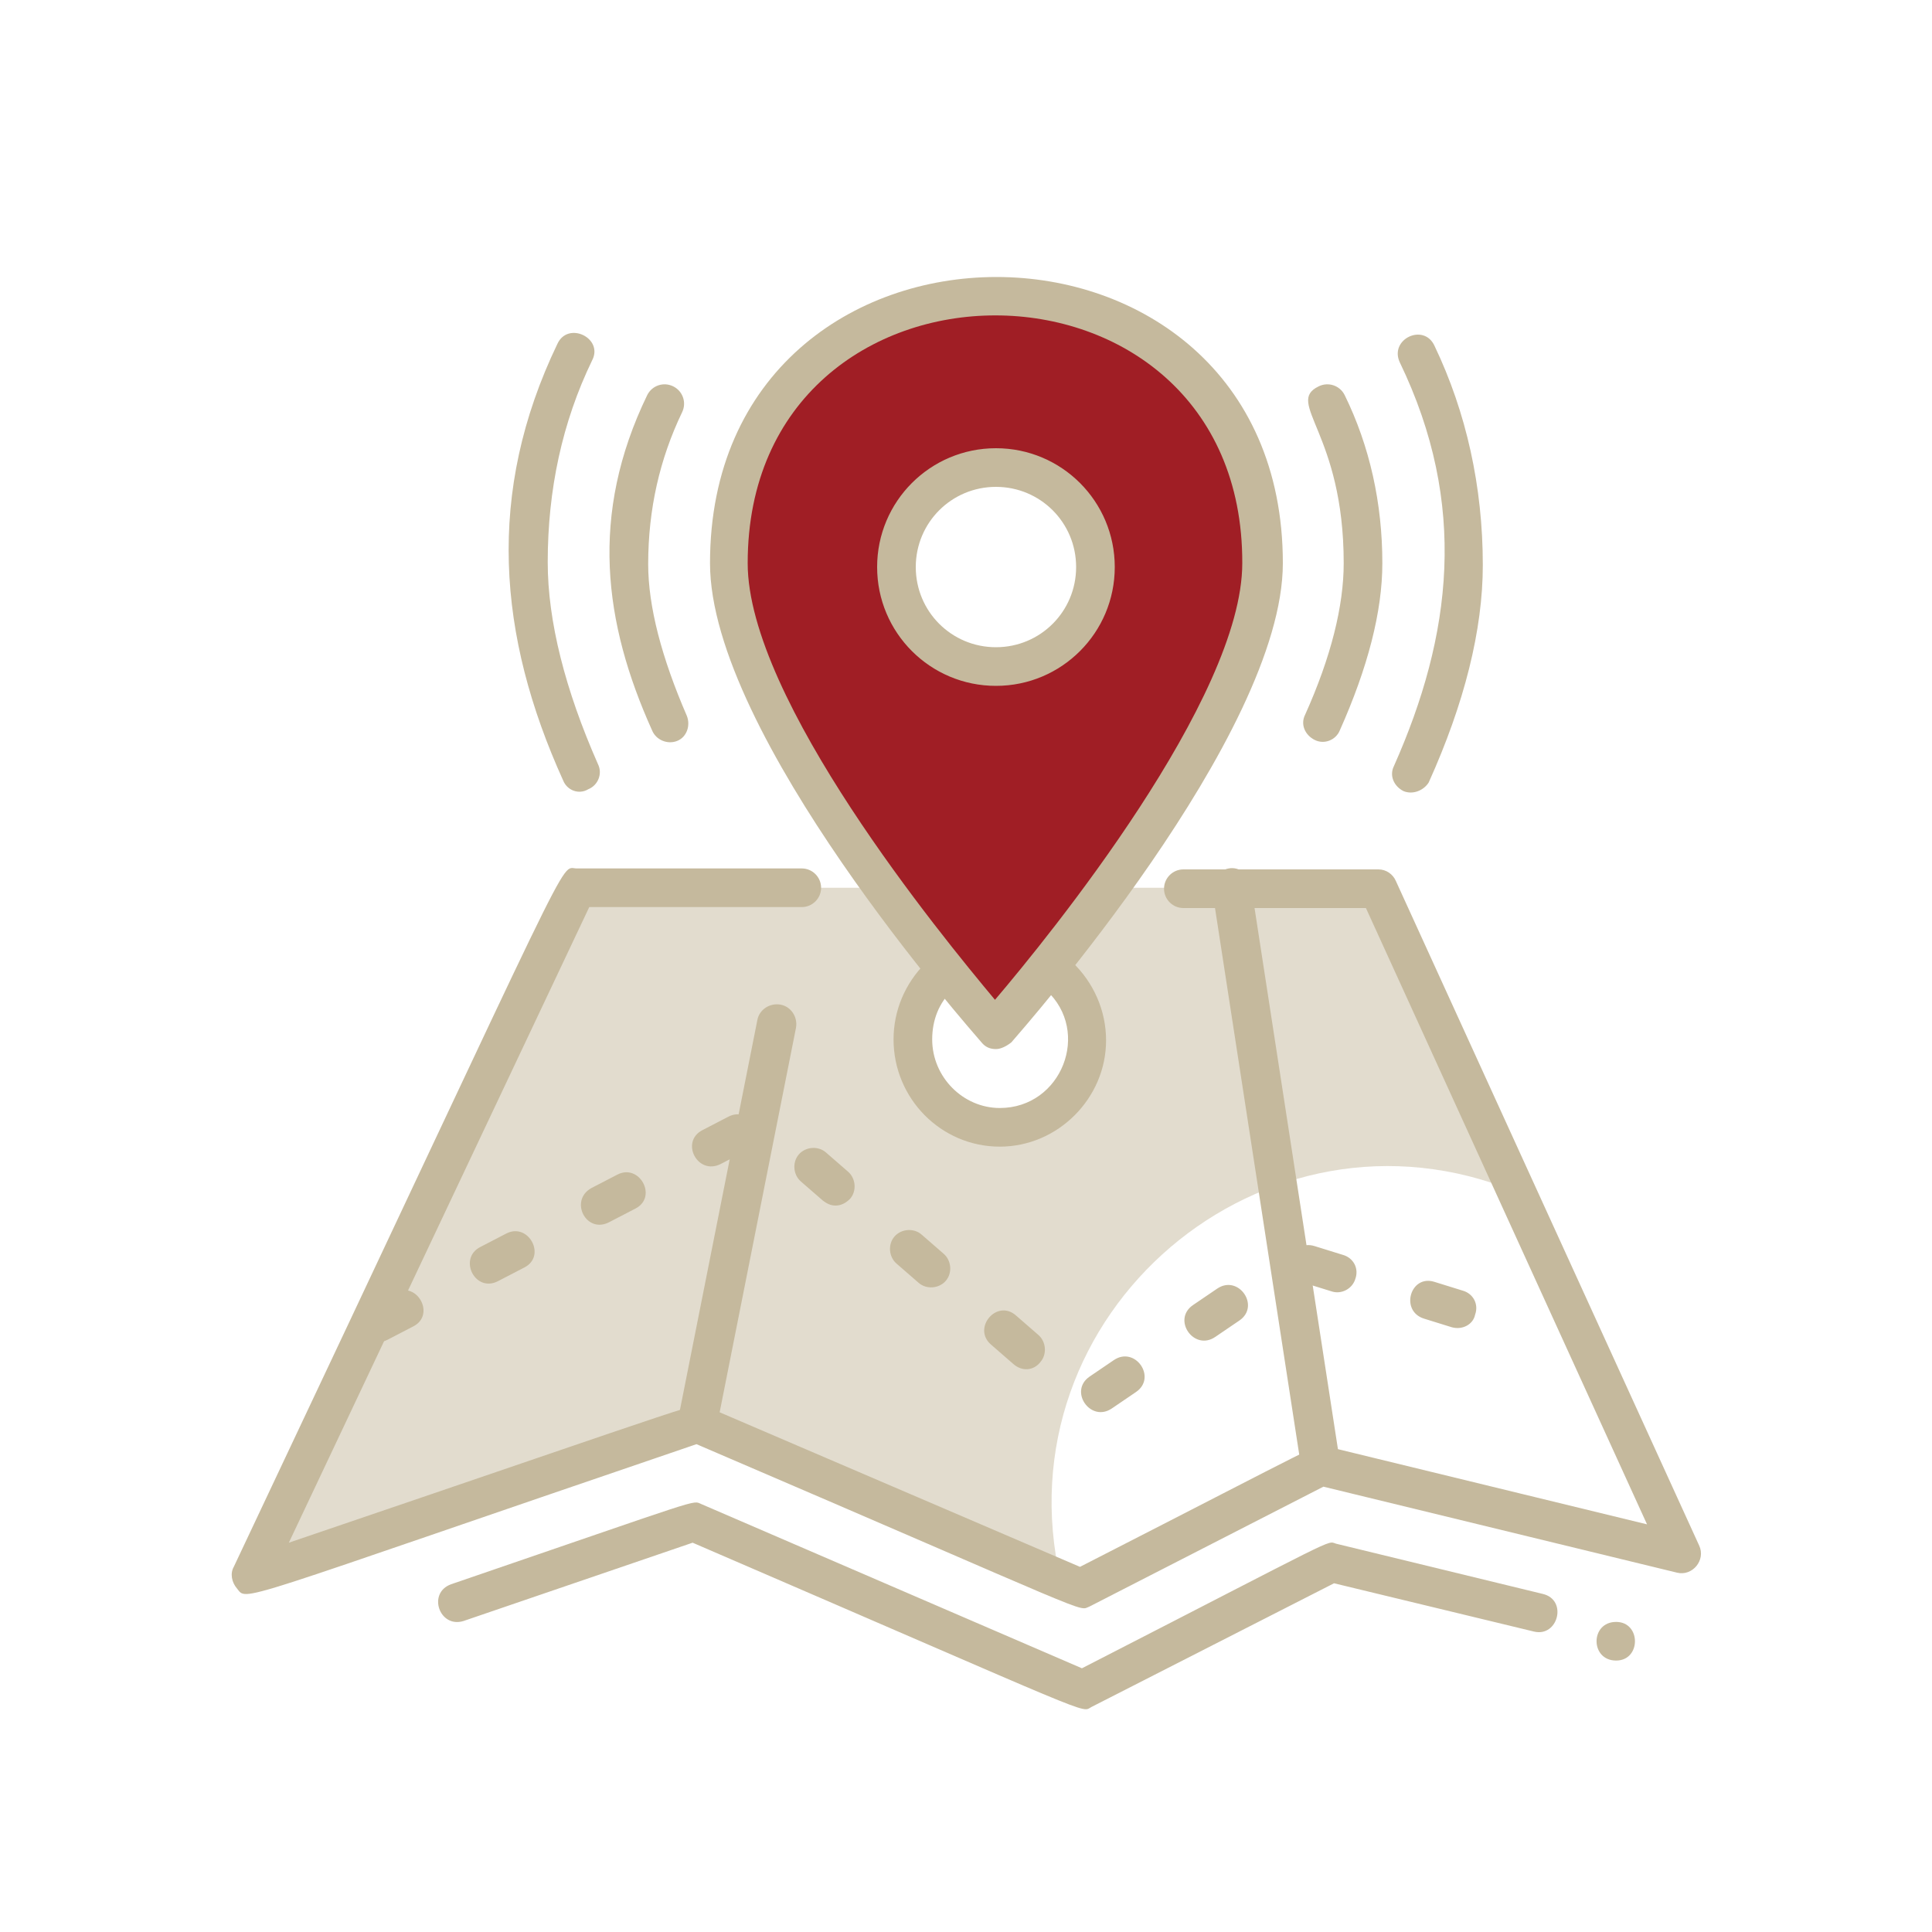
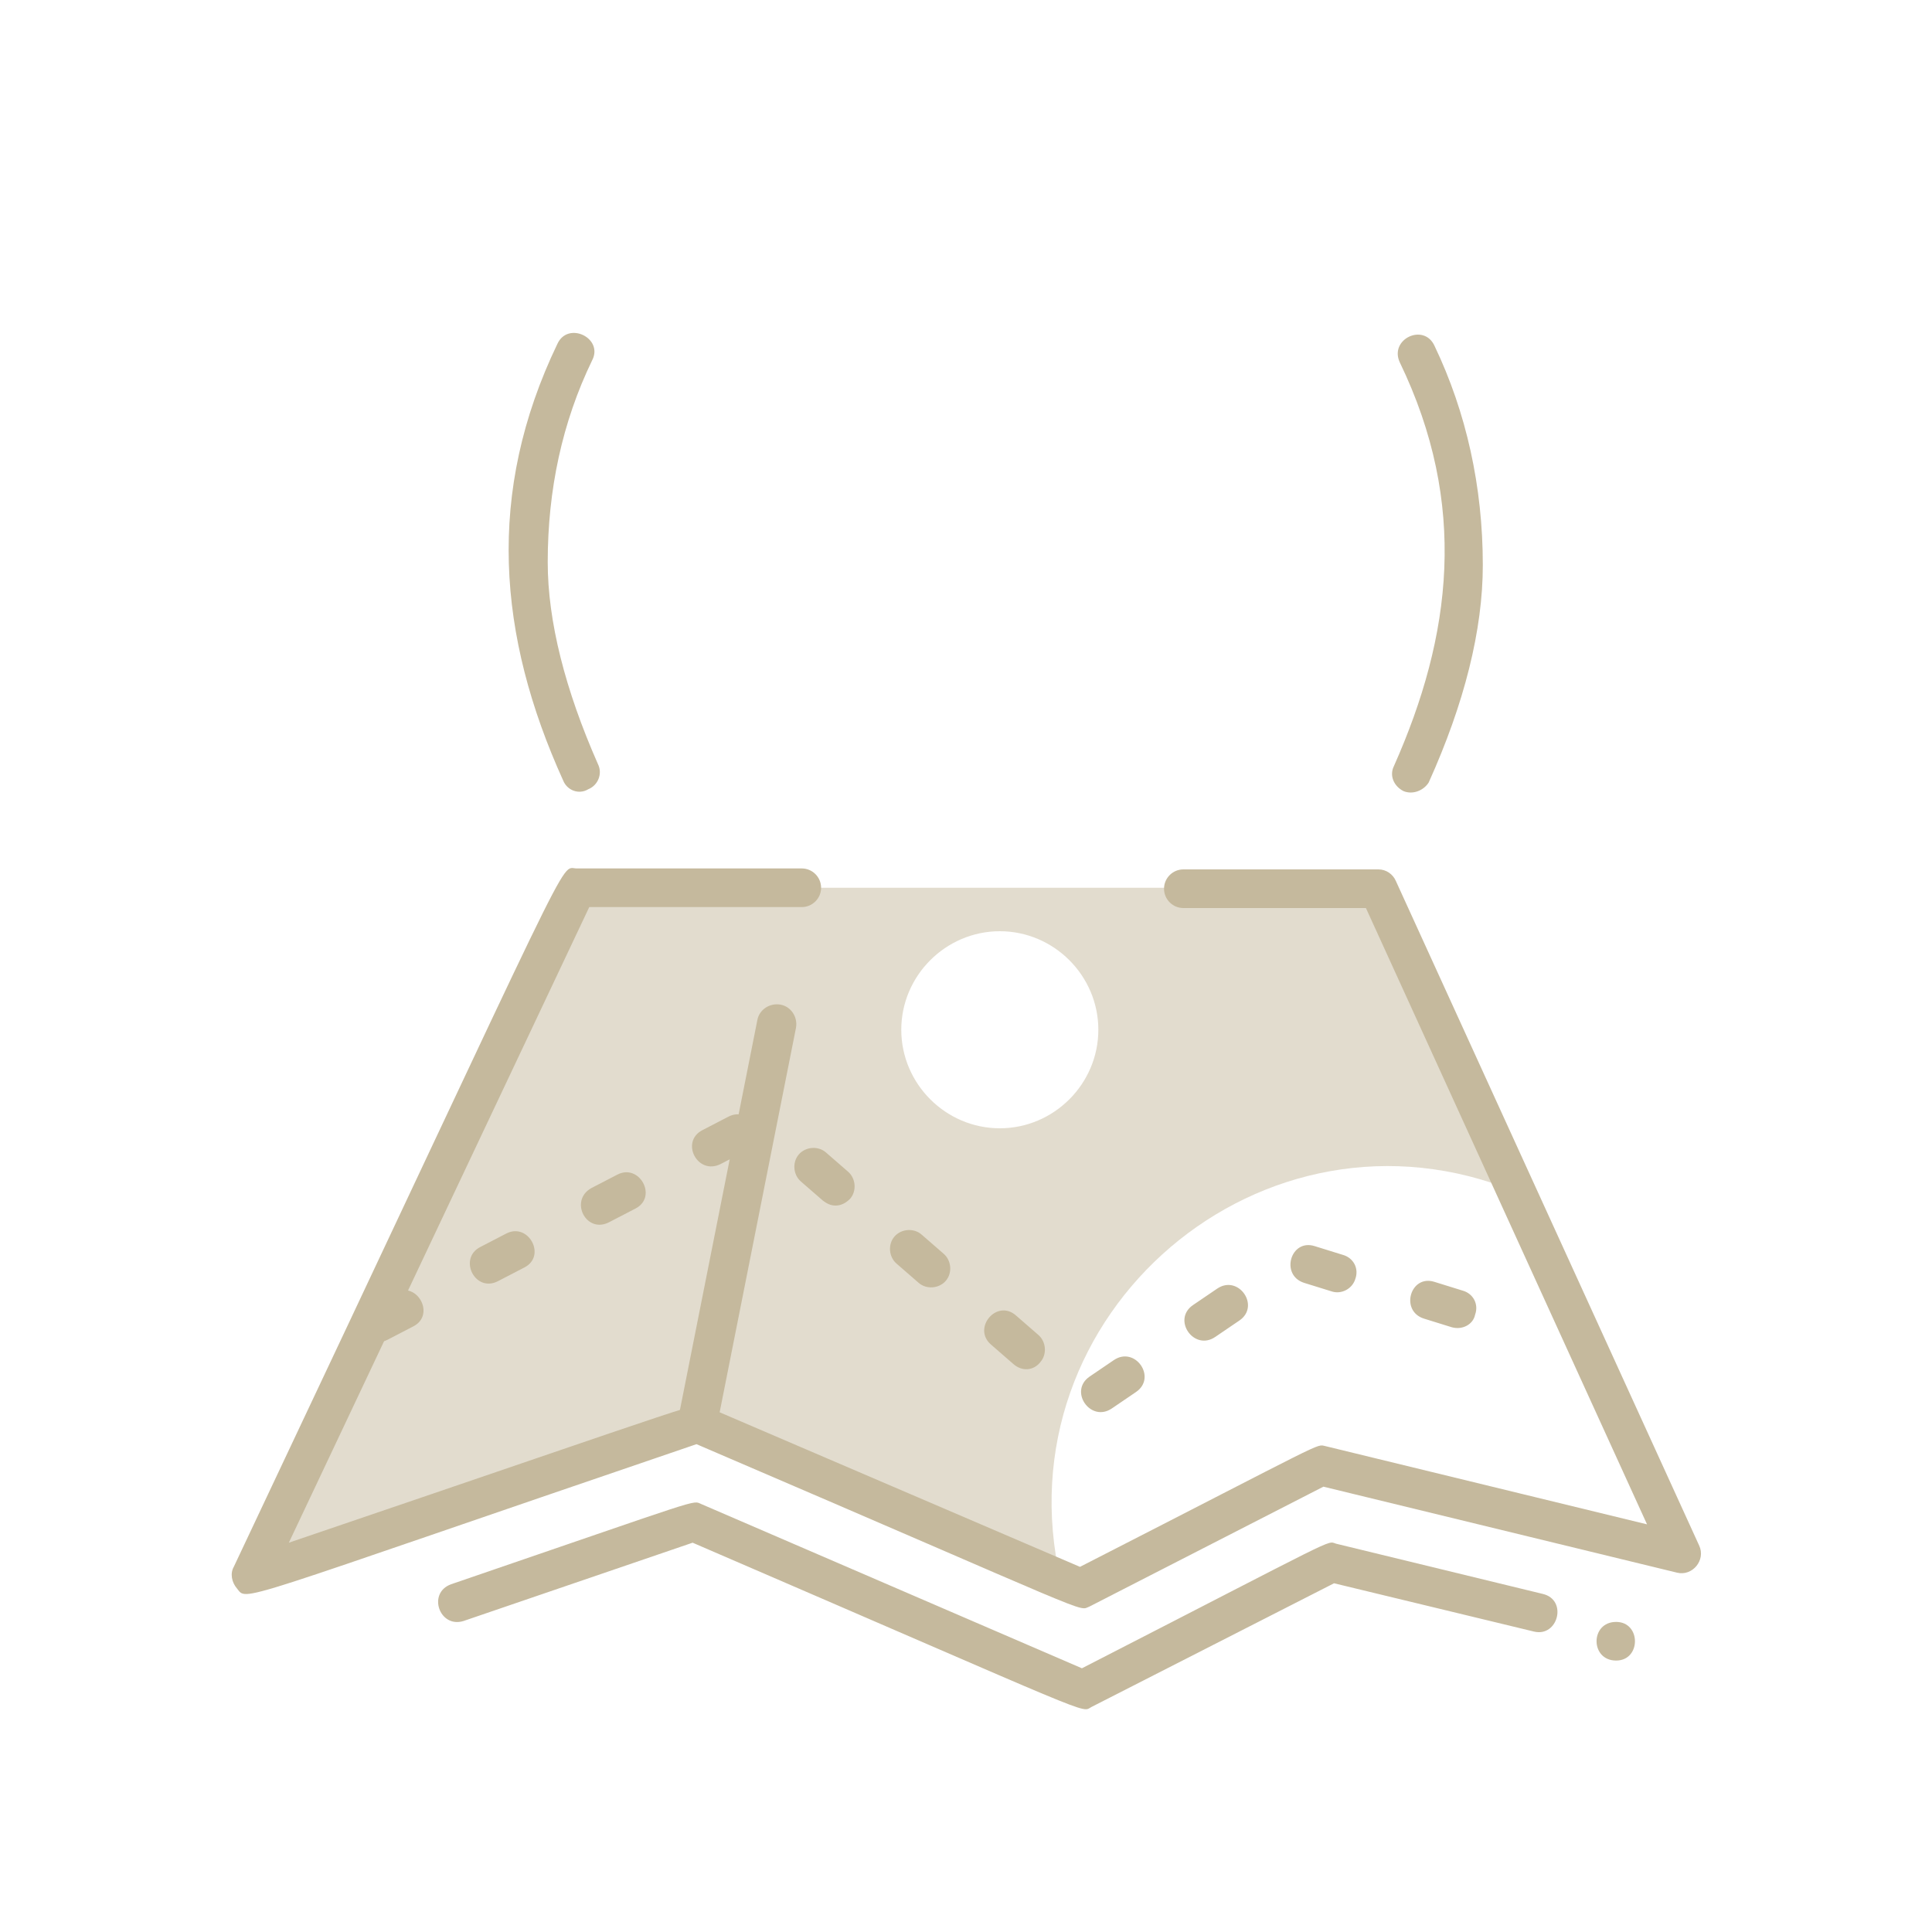
<svg xmlns="http://www.w3.org/2000/svg" version="1.1" id="Layer_1" x="0px" y="0px" viewBox="0 0 200 200" style="enable-background:new 0 0 200 200;" xml:space="preserve">
  <style type="text/css">
	.st0{opacity:0.5;}
	.st1{fill:#C5B99D;}
	.st2{fill-rule:evenodd;clip-rule:evenodd;fill:#A01E25;}
</style>
  <g>
    <g class="st0">
      <g>
        <path class="st1" d="M157,123.4l-14.4-31.5c-8.3,0-72.6,0-82.9,0L26,163.1l46.2-15.7l37.6,16.2C103.4,136,130.8,112.6,157,123.4z      M93.3,106.6c0-5.6,4.6-10.2,10.2-10.2s10.2,4.6,10.2,10.2s-4.6,10.2-10.2,10.2S93.3,112.2,93.3,106.6z" />
      </g>
    </g>
    <g>
      <g>
-         <path class="st2" d="M130.7,58.3c0-36.8-55.3-36.8-55.3,0c0,17.3,27.6,48.3,27.6,48.3S130.7,75.6,130.7,58.3z M92.8,58.7     c0-5.7,4.6-10.3,10.3-10.3c5.7,0,10.3,4.6,10.3,10.3S108.8,69,103.1,69S92.8,64.4,92.8,58.7z" />
-       </g>
+         </g>
    </g>
    <g>
      <g>
-         <path class="st1" d="M136.1,76.6c-1-0.5-1.5-1.6-1-2.6c2.7-6,4-11.3,4-15.7c0-13.5-6.1-16.6-2.6-18.3c1-0.5,2.2-0.1,2.7,0.9     c2.6,5.3,3.9,11.2,3.9,17.4c0,5-1.5,10.8-4.4,17.3C138.3,76.6,137.1,77.1,136.1,76.6z M67.5,75.6c-5-11.1-6.5-22.3-0.5-34.7     c0.5-1,1.7-1.4,2.7-0.9s1.4,1.7,0.9,2.7c-2.3,4.8-3.5,10-3.5,15.7c0,4.4,1.4,9.7,4,15.7c0.4,1,0,2.2-1,2.6S67.9,76.6,67.5,75.6z" />
-       </g>
+         </g>
    </g>
    <g>
      <g>
        <path class="st1" d="M145.3,81.9c-1-0.5-1.5-1.6-1-2.6c6-13.5,7.7-27.1,0.6-41.8c-1.1-2.4,2.5-4.1,3.6-1.7c3.3,6.9,5,14.6,5,22.7     c0,6.7-1.9,14.3-5.6,22.5C147.4,81.8,146.3,82.3,145.3,81.9z M58.3,80.8c-6.8-15-8-29.8-0.6-45.2c1.1-2.4,4.8-0.6,3.6,1.7     c-3.1,6.4-4.6,13.4-4.6,20.9c0,6.1,1.8,13.2,5.2,20.9c0.5,1,0,2.2-1,2.6C59.9,82.3,58.7,81.8,58.3,80.8z" />
      </g>
    </g>
    <g>
      <g>
-         <path class="st1" d="M103.1,108.6c-0.6,0-1.1-0.2-1.5-0.7c-1.1-1.3-28.1-31.8-28.1-49.6c0-39.5,59.3-39.5,59.3,0     c0,17.8-27,48.3-28.1,49.6C104.2,108.3,103.6,108.6,103.1,108.6z M77.4,58.3c0,14.1,20,38.5,25.6,45.2     c5.7-6.7,25.6-31.2,25.6-45.2C128.7,24.1,77.4,24.1,77.4,58.3z M103.1,71c-6.8,0-12.3-5.5-12.3-12.3s5.5-12.3,12.3-12.3     s12.3,5.5,12.3,12.3S109.9,71,103.1,71z M103.1,50.4c-4.6,0-8.3,3.7-8.3,8.3s3.7,8.3,8.3,8.3c4.6,0,8.3-3.7,8.3-8.3     S107.7,50.4,103.1,50.4z" />
-       </g>
+         </g>
    </g>
    <g>
      <g>
        <path class="st1" d="M167.3,171.9c2.6,0,2.6-4,0-4C164.6,167.9,164.6,171.9,167.3,171.9z" />
      </g>
    </g>
    <g>
      <g>
        <path class="st1" d="M71.7,159.7L48,167.8c-2.5,0.8-3.8-2.9-1.3-3.8c26.6-9.1,24.9-8.7,25.9-8.3l39.4,17     c27.1-13.9,25.3-13.2,26.3-12.9l21.4,5.2c2.6,0.6,1.6,4.5-0.9,3.9l-20.7-5L113,176.7C111.8,177.3,114.6,178.2,71.7,159.7z" />
      </g>
    </g>
    <g>
      <g>
        <path class="st1" d="M72.1,149.5c-49,16.7-46.4,16.3-47.6,14.9c-0.5-0.6-0.7-1.5-0.3-2.2c36.2-76.6,33.6-72.3,35.5-72.3H83     c1.1,0,2,0.9,2,2s-0.9,2-2,2H61l-31.1,65.8c45-15.3,42.2-14.6,43.2-14.1l38.7,16.6c26-13.3,24.4-12.7,25.4-12.5l33.3,8.1     L141.4,94h-18.9c-1.1,0-2-0.9-2-2s0.9-2,2-2h20.2c0.8,0,1.5,0.5,1.8,1.2l31.4,68.8c0.7,1.5-0.7,3.2-2.3,2.8l-36.6-8.9l-24.2,12.4     C111.5,166.8,114.3,167.6,72.1,149.5z" />
      </g>
    </g>
    <g>
      <g>
-         <path class="st1" d="M134.7,151.9l-9.2-59.7c-0.2-1.1,0.6-2.1,1.7-2.3c1.1-0.2,2.1,0.6,2.3,1.7l9.2,59.7c0.2,1.1-0.6,2.1-1.7,2.3     C135.9,153.7,134.8,153,134.7,151.9z" />
-       </g>
+         </g>
    </g>
    <g>
      <g>
        <path class="st1" d="M71.8,149.3c-1.1-0.2-1.8-1.3-1.6-2.4l8.2-41.3c0.2-1.1,1.3-1.8,2.4-1.6c1.1,0.2,1.8,1.3,1.6,2.4l-8.2,41.3     C74,148.8,72.9,149.5,71.8,149.3z" />
      </g>
    </g>
    <g>
      <g>
        <path class="st1" d="M112.8,142.5l2.5-1.7c2.2-1.5,4.5,1.8,2.3,3.3l-2.5,1.7C112.9,147.3,110.6,144,112.8,142.5z M104.9,141.2     l-2.3-2c-2-1.7,0.6-4.8,2.6-3l2.3,2c0.8,0.7,0.9,2,0.2,2.8C107,141.9,105.8,142,104.9,141.2z M38.2,135.2l2.7-1.4     c2.3-1.2,4.2,2.3,1.9,3.5l-2.7,1.4C37.7,139.9,35.9,136.4,38.2,135.2z M123.5,135.1l2.5-1.7c2.2-1.5,4.5,1.8,2.3,3.3l-2.5,1.7     C123.6,139.9,121.3,136.6,123.5,135.1z M150.3,137.4l-2.9-0.9c-2.5-0.8-1.4-4.6,1.1-3.8l2.9,0.9c1.1,0.3,1.7,1.4,1.3,2.5     C152.5,137.1,151.4,137.7,150.3,137.4z M137.9,133.7l-2.9-0.9c-2.5-0.8-1.4-4.6,1.1-3.8l2.9,0.9c1.1,0.3,1.7,1.4,1.3,2.5     C140,133.4,138.9,134,137.9,133.7z M95.1,132.8l-2.3-2c-0.8-0.7-0.9-2-0.2-2.8c0.7-0.8,2-0.9,2.8-0.2l2.3,2     c0.8,0.7,0.9,2,0.2,2.8C97.2,133.4,95.9,133.5,95.1,132.8z M49.7,129.1l2.7-1.4c2.3-1.2,4.2,2.3,1.9,3.5l-2.7,1.4     C49.2,133.9,47.4,130.3,49.7,129.1z M61.2,123l2.7-1.4c2.3-1.2,4.2,2.3,1.9,3.5l-2.7,1.4C60.7,127.8,58.9,124.3,61.2,123z      M86.5,124.8c-0.5,0-0.9-0.2-1.3-0.5l-2.3-2c-0.8-0.7-0.9-2-0.2-2.8c0.7-0.8,2-0.9,2.8-0.2l2.3,2c0.8,0.7,0.9,2,0.2,2.8     C87.6,124.5,87.1,124.8,86.5,124.8z M72.7,117l2.7-1.4c2.3-1.2,4.2,2.3,1.9,3.5l-2.7,1.4C72.2,121.7,70.4,118.2,72.7,117z" />
      </g>
    </g>
    <g>
      <g>
-         <path class="st1" d="M103.5,118.7c-6.1,0-11-5-11-11.1c0-3,1.2-5.8,3.3-7.9c0.8-0.8,2.1-0.8,2.8,0c0.8,0.8,0.8,2.1,0,2.8     c-1.4,1.3-2.1,3.1-2.1,5.1c0,3.9,3.2,7.1,7,7.1c6.4,0,9.5-7.9,4.8-12.2c-1.9-1.8,0.8-4.7,2.7-2.9c2.2,2.1,3.5,5,3.5,8.1     C114.5,113.7,109.5,118.7,103.5,118.7z" />
-       </g>
+         </g>
    </g>
  </g>
</svg>